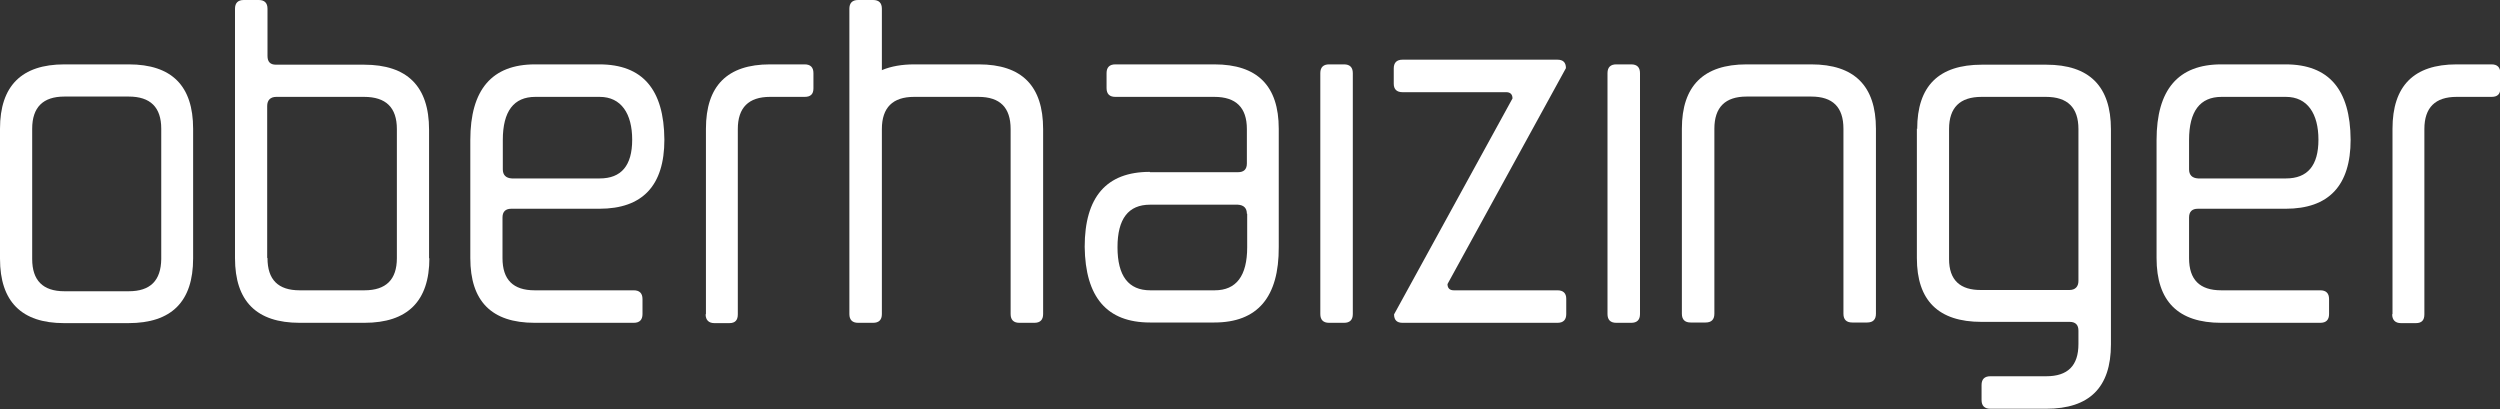
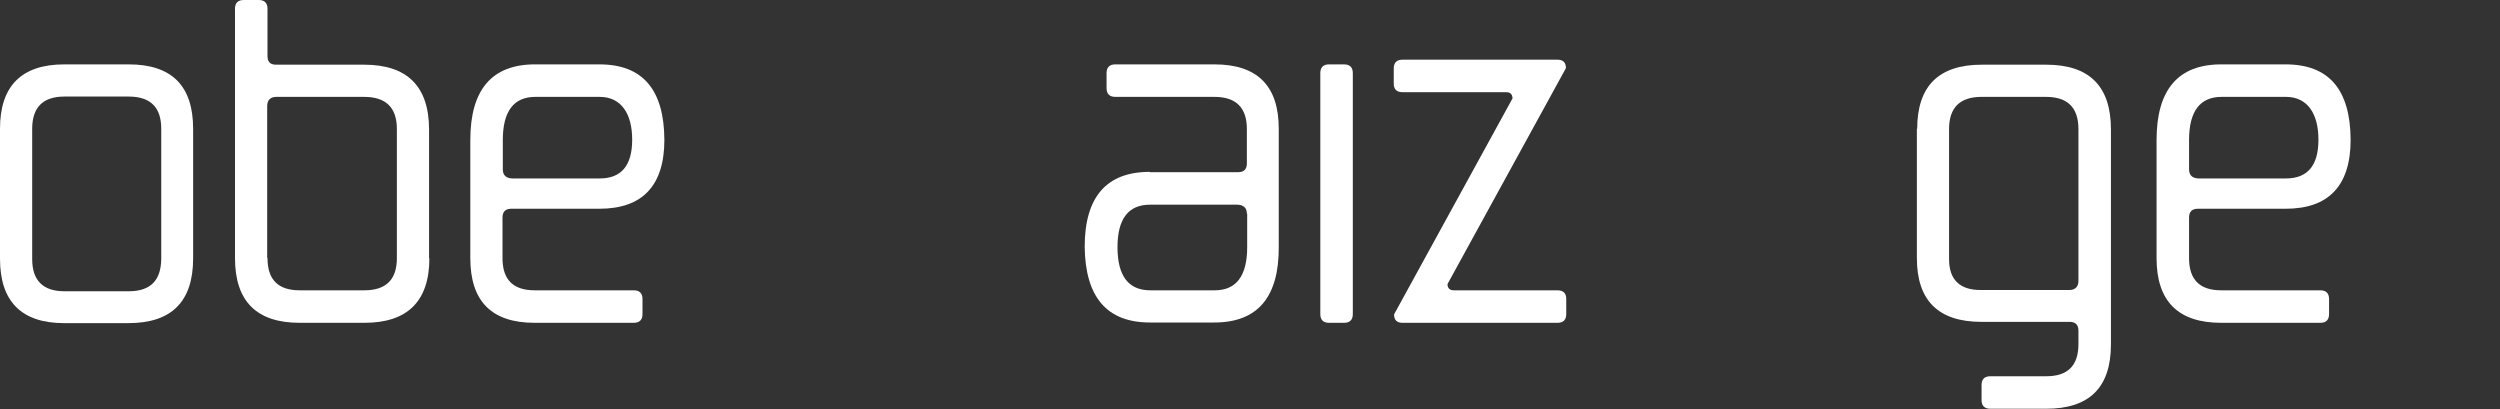
<svg xmlns="http://www.w3.org/2000/svg" id="oberhaizinger" version="1.1" viewBox="0 0 800 130.9">
  <rect x="0" y="0" width="800" height="130.9" fill="#333333" stroke="none" />
  <defs>
    <style>
      .cls-1 {
        fill: #fff;
        stroke-width: 0px;
      }
    </style>
  </defs>
  <g id="oberhaizinger-2">
    <path class="cls-1" d="M51.6,41.2c0-6.9-3.5-10.3-10.4-10.3h-20.6c-6.8,0-10.3,3.4-10.3,10.3v41.7c0,6.8,3.4,10.3,10.3,10.3h20.6c6.9,0,10.3-3.4,10.4-10.3v-41.5h0ZM0,41.2c0-13.7,6.9-20.6,20.6-20.6h20.6c13.8,0,20.6,6.9,20.6,20.6v41.5c0,13.8-6.9,20.7-20.7,20.7h-20.6C6.9,103.4,0,96.5,0,82.8v-41.7h0Z" />
    <path class="cls-1" d="M85.6,82.6c0,6.9,3.4,10.3,10.3,10.3h20.7c6.9,0,10.4-3.4,10.4-10.3v-41.3c0-6.9-3.5-10.3-10.5-10.3h-28.1c-1.9,0-2.9,1.1-2.9,2.9v48.6q0,0,0,0ZM137.4,82.6c0,13.8-7,20.7-20.8,20.7h-20.7c-13.8,0-20.7-6.9-20.7-20.7V2.8c0-1.8.9-2.8,2.8-2.8h4.8c1.8,0,2.8.9,2.8,2.8v15.1c0,1.8.8,2.8,2.7,2.8h28.2c13.8,0,20.8,6.9,20.8,20.8v41.2h0Z" />
    <path class="cls-1" d="M160.9,54.2c0,1.8,1,2.8,2.9,2.9h28.1c6.9,0,10.4-4.1,10.4-12.4s-3.5-13.7-10.4-13.7h-20.6c-6.9,0-10.4,4.6-10.4,13.8v9.4h0ZM191.8,66.8h-28.2c-1.8,0-2.8.9-2.8,2.8v13c0,6.9,3.4,10.3,10.3,10.3h31.7c1.8,0,2.8.9,2.8,2.8v4.8c0,1.8-.9,2.8-2.8,2.8h-31.7c-13.8,0-20.6-6.9-20.6-20.7v-37.8c0-16.1,6.9-24.2,20.7-24.2h20.6c13.8,0,20.7,8,20.8,24.1,0,14.7-7,22.1-20.8,22.1h0Z" />
-     <path class="cls-1" d="M225.9,100.5v-59.3c0-13.7,6.8-20.6,20.5-20.6h11.1c1.8,0,2.8.9,2.8,2.8v4.9c0,1.8-.9,2.7-2.8,2.7h-11.1c-6.8,0-10.3,3.4-10.3,10.3v59.3c0,1.8-.8,2.8-2.7,2.8h-4.8c-1.8,0-2.8-1-2.8-2.8h0Z" />
-     <path class="cls-1" d="M282.3,22.4c2.9-1.2,6.3-1.8,10.3-1.8h20.6c13.8,0,20.6,6.9,20.6,20.7v59.2c0,1.8-.9,2.8-2.8,2.8h-4.8c-1.8,0-2.8-.9-2.8-2.8v-59.2c0-6.9-3.4-10.3-10.3-10.3h-20.6c-6.8,0-10.3,3.4-10.3,10.3v59.2c0,1.9-1,2.8-2.8,2.8h-4.8c-1.8,0-2.8-.9-2.8-2.8V2.8c0-1.8.9-2.8,2.8-2.8h4.8c1.8,0,2.8.9,2.8,2.8v19.7h0Z" />
    <path class="cls-1" d="M399,68.4c0-1.8-1-2.8-2.9-2.9h-28.1c-6.9,0-10.4,4.5-10.4,13.6,0,9.2,3.5,13.8,10.5,13.8h20.6c6.9,0,10.4-4.6,10.4-13.8v-10.7h0,0ZM368,55.1h28.2c1.8,0,2.8-.9,2.8-2.8v-11c0-6.9-3.5-10.3-10.4-10.3h-31.7c-1.8,0-2.8-.9-2.8-2.8v-4.8c0-1.8.9-2.8,2.8-2.8h31.7c13.8,0,20.6,6.9,20.6,20.6v37.8c.1,16.1-6.8,24.2-20.6,24.2h-20.6c-13.8,0-20.7-8.1-20.9-24.2,0-16,7-24,20.8-24h0Z" />
    <path class="cls-1" d="M422.5,100.5c0,1.8.9,2.8,2.8,2.8h4.8c1.8,0,2.8-.9,2.8-2.8V23.4c0-1.8-.9-2.8-2.8-2.8h-4.8c-1.8,0-2.8.9-2.8,2.8v77.1h0Z" />
    <path class="cls-1" d="M463.2,90.9c0,1.3.7,2,2,2h33.2c1.8,0,2.8.9,2.8,2.7v4.9c0,1.8-.9,2.8-2.8,2.8h-49.6c-1.8,0-2.7-.9-2.7-2.7l37.9-69.1c0-1.3-.7-2-2-2h-33.2c-1.8,0-2.8-.9-2.8-2.7v-4.9c0-1.8.9-2.8,2.8-2.8h49.6c1.8,0,2.7.9,2.7,2.7l-37.9,69.1h0Z" />
-     <path class="cls-1" d="M514.4,100.5c0,1.8.9,2.8,2.8,2.8h4.8c1.8,0,2.8-.9,2.8-2.8V23.4c0-1.8-.9-2.8-2.8-2.8h-4.8c-1.8,0-2.8.9-2.8,2.8v77.1h0Z" />
-     <path class="cls-1" d="M579.6,20.6c13.8,0,20.7,6.9,20.7,20.6v59.2c0,1.8-.9,2.8-2.8,2.8h-4.8c-1.8,0-2.8-.9-2.8-2.8v-59.2c0-6.9-3.4-10.3-10.3-10.3h-20.7c-6.8,0-10.3,3.4-10.3,10.3v59.2c0,1.9-1,2.8-2.8,2.8h-4.8c-1.8,0-2.8-.9-2.8-2.8v-59.2c0-13.7,6.9-20.6,20.7-20.6h20.7,0Z" />
    <path class="cls-1" d="M665.1,41.3c0-6.9-3.5-10.3-10.4-10.3h-20.6c-6.9,0-10.4,3.4-10.4,10.3v41.6c0,6.7,3.5,10,10.4,9.9h28.1c1.9,0,2.9-1.1,2.9-2.9v-48.5h0ZM613.5,41.3c0-13.8,6.9-20.6,20.7-20.6h20.6c13.8,0,20.7,6.9,20.7,20.7v68.8c0,13.8-6.9,20.6-20.7,20.6h-17.9c-1.8,0-2.8-.9-2.8-2.8v-4.8c0-1.8.9-2.8,2.8-2.8h17.9c6.9,0,10.3-3.4,10.3-10.3v-4.3c0-1.8-.9-2.8-2.8-2.8h-28.2c-13.8,0-20.7-6.8-20.7-20.4v-41.5h0Z" />
    <path class="cls-1" d="M700.5,54.2c0,1.8,1,2.8,2.9,2.9h28.1c6.9,0,10.4-4.1,10.4-12.4s-3.5-13.7-10.4-13.7h-20.6c-6.9,0-10.4,4.6-10.4,13.8v9.4h0ZM731.5,66.8h-28.2c-1.8,0-2.8.9-2.8,2.8v13c0,6.9,3.4,10.3,10.3,10.3h31.7c1.8,0,2.8.9,2.8,2.8v4.8c0,1.8-.9,2.8-2.8,2.8h-31.7c-13.8,0-20.7-6.9-20.7-20.7v-37.8c0-16.1,6.9-24.2,20.7-24.2h20.6c13.8,0,20.7,8,20.8,24.1,0,14.7-7,22.1-20.8,22.1h0Z" />
-     <path class="cls-1" d="M765.6,100.5v-59.3c0-13.7,6.8-20.6,20.5-20.6h11.2c1.8,0,2.8.9,2.8,2.8v4.9c0,1.8-.9,2.7-2.8,2.7h-11.2c-6.8,0-10.3,3.4-10.3,10.3v59.3c0,1.8-.8,2.8-2.7,2.8h-4.8c-1.8,0-2.8-1-2.8-2.8h0Z" />
  </g>
</svg>